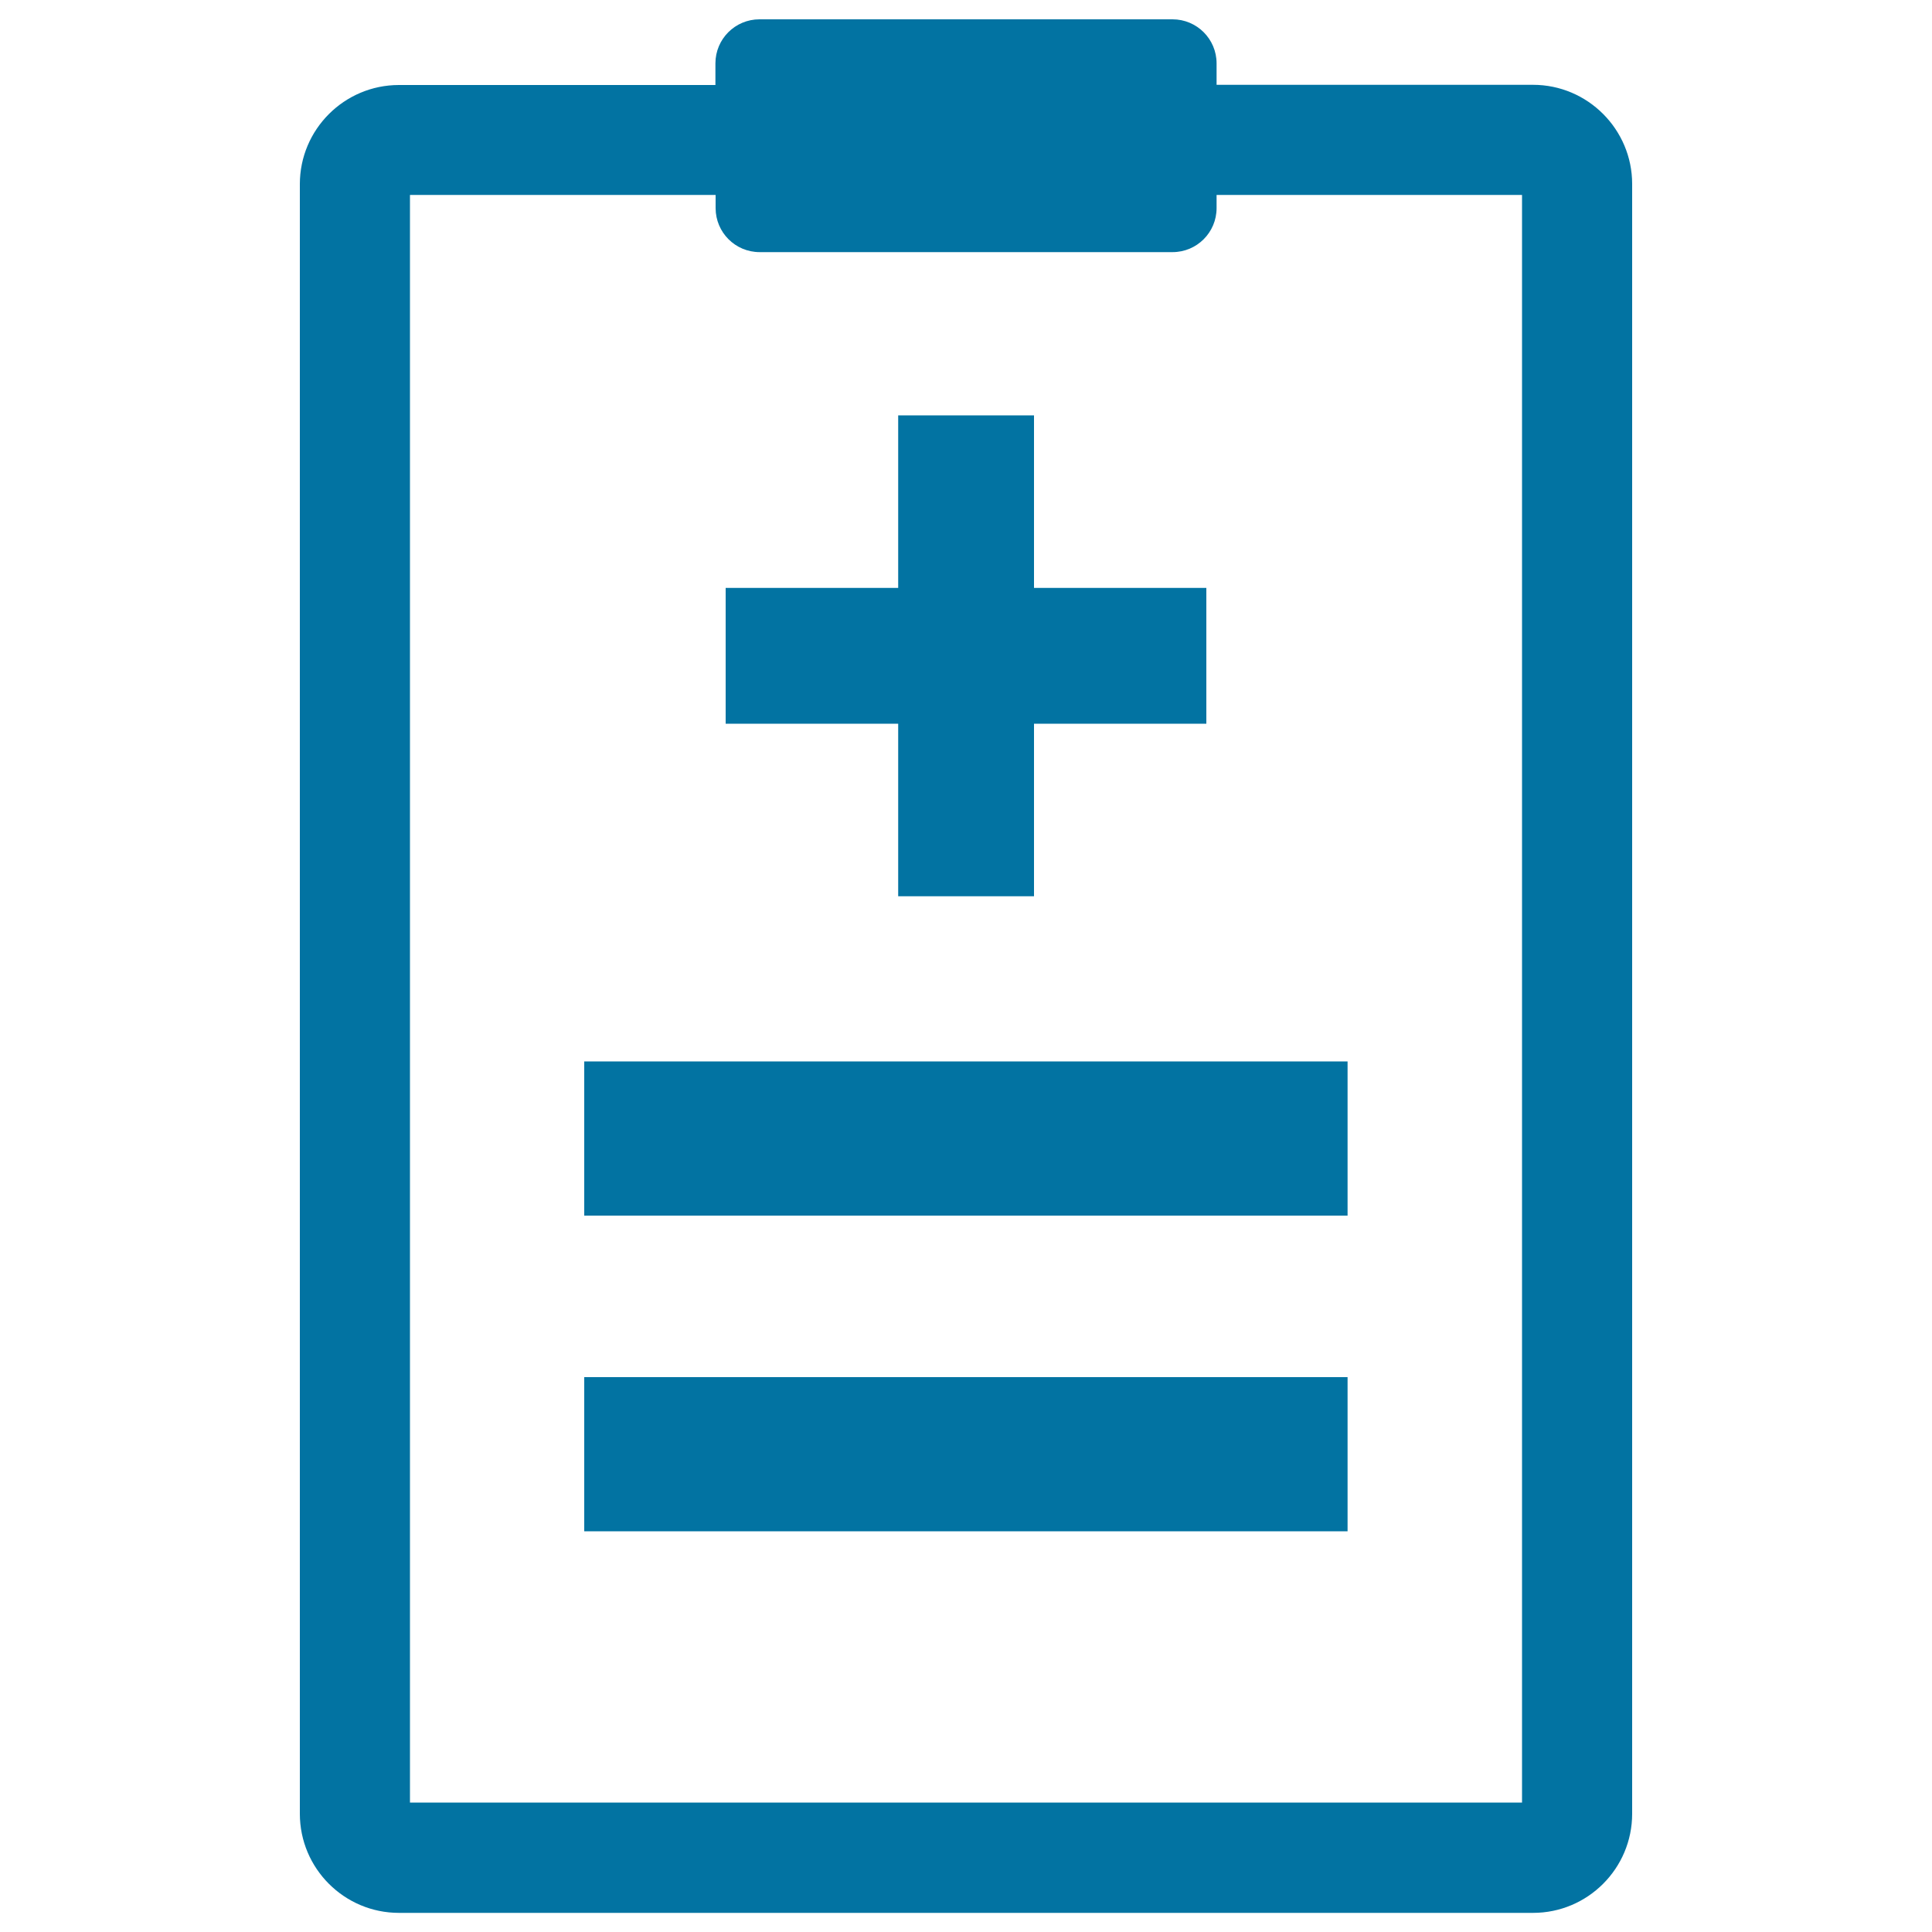
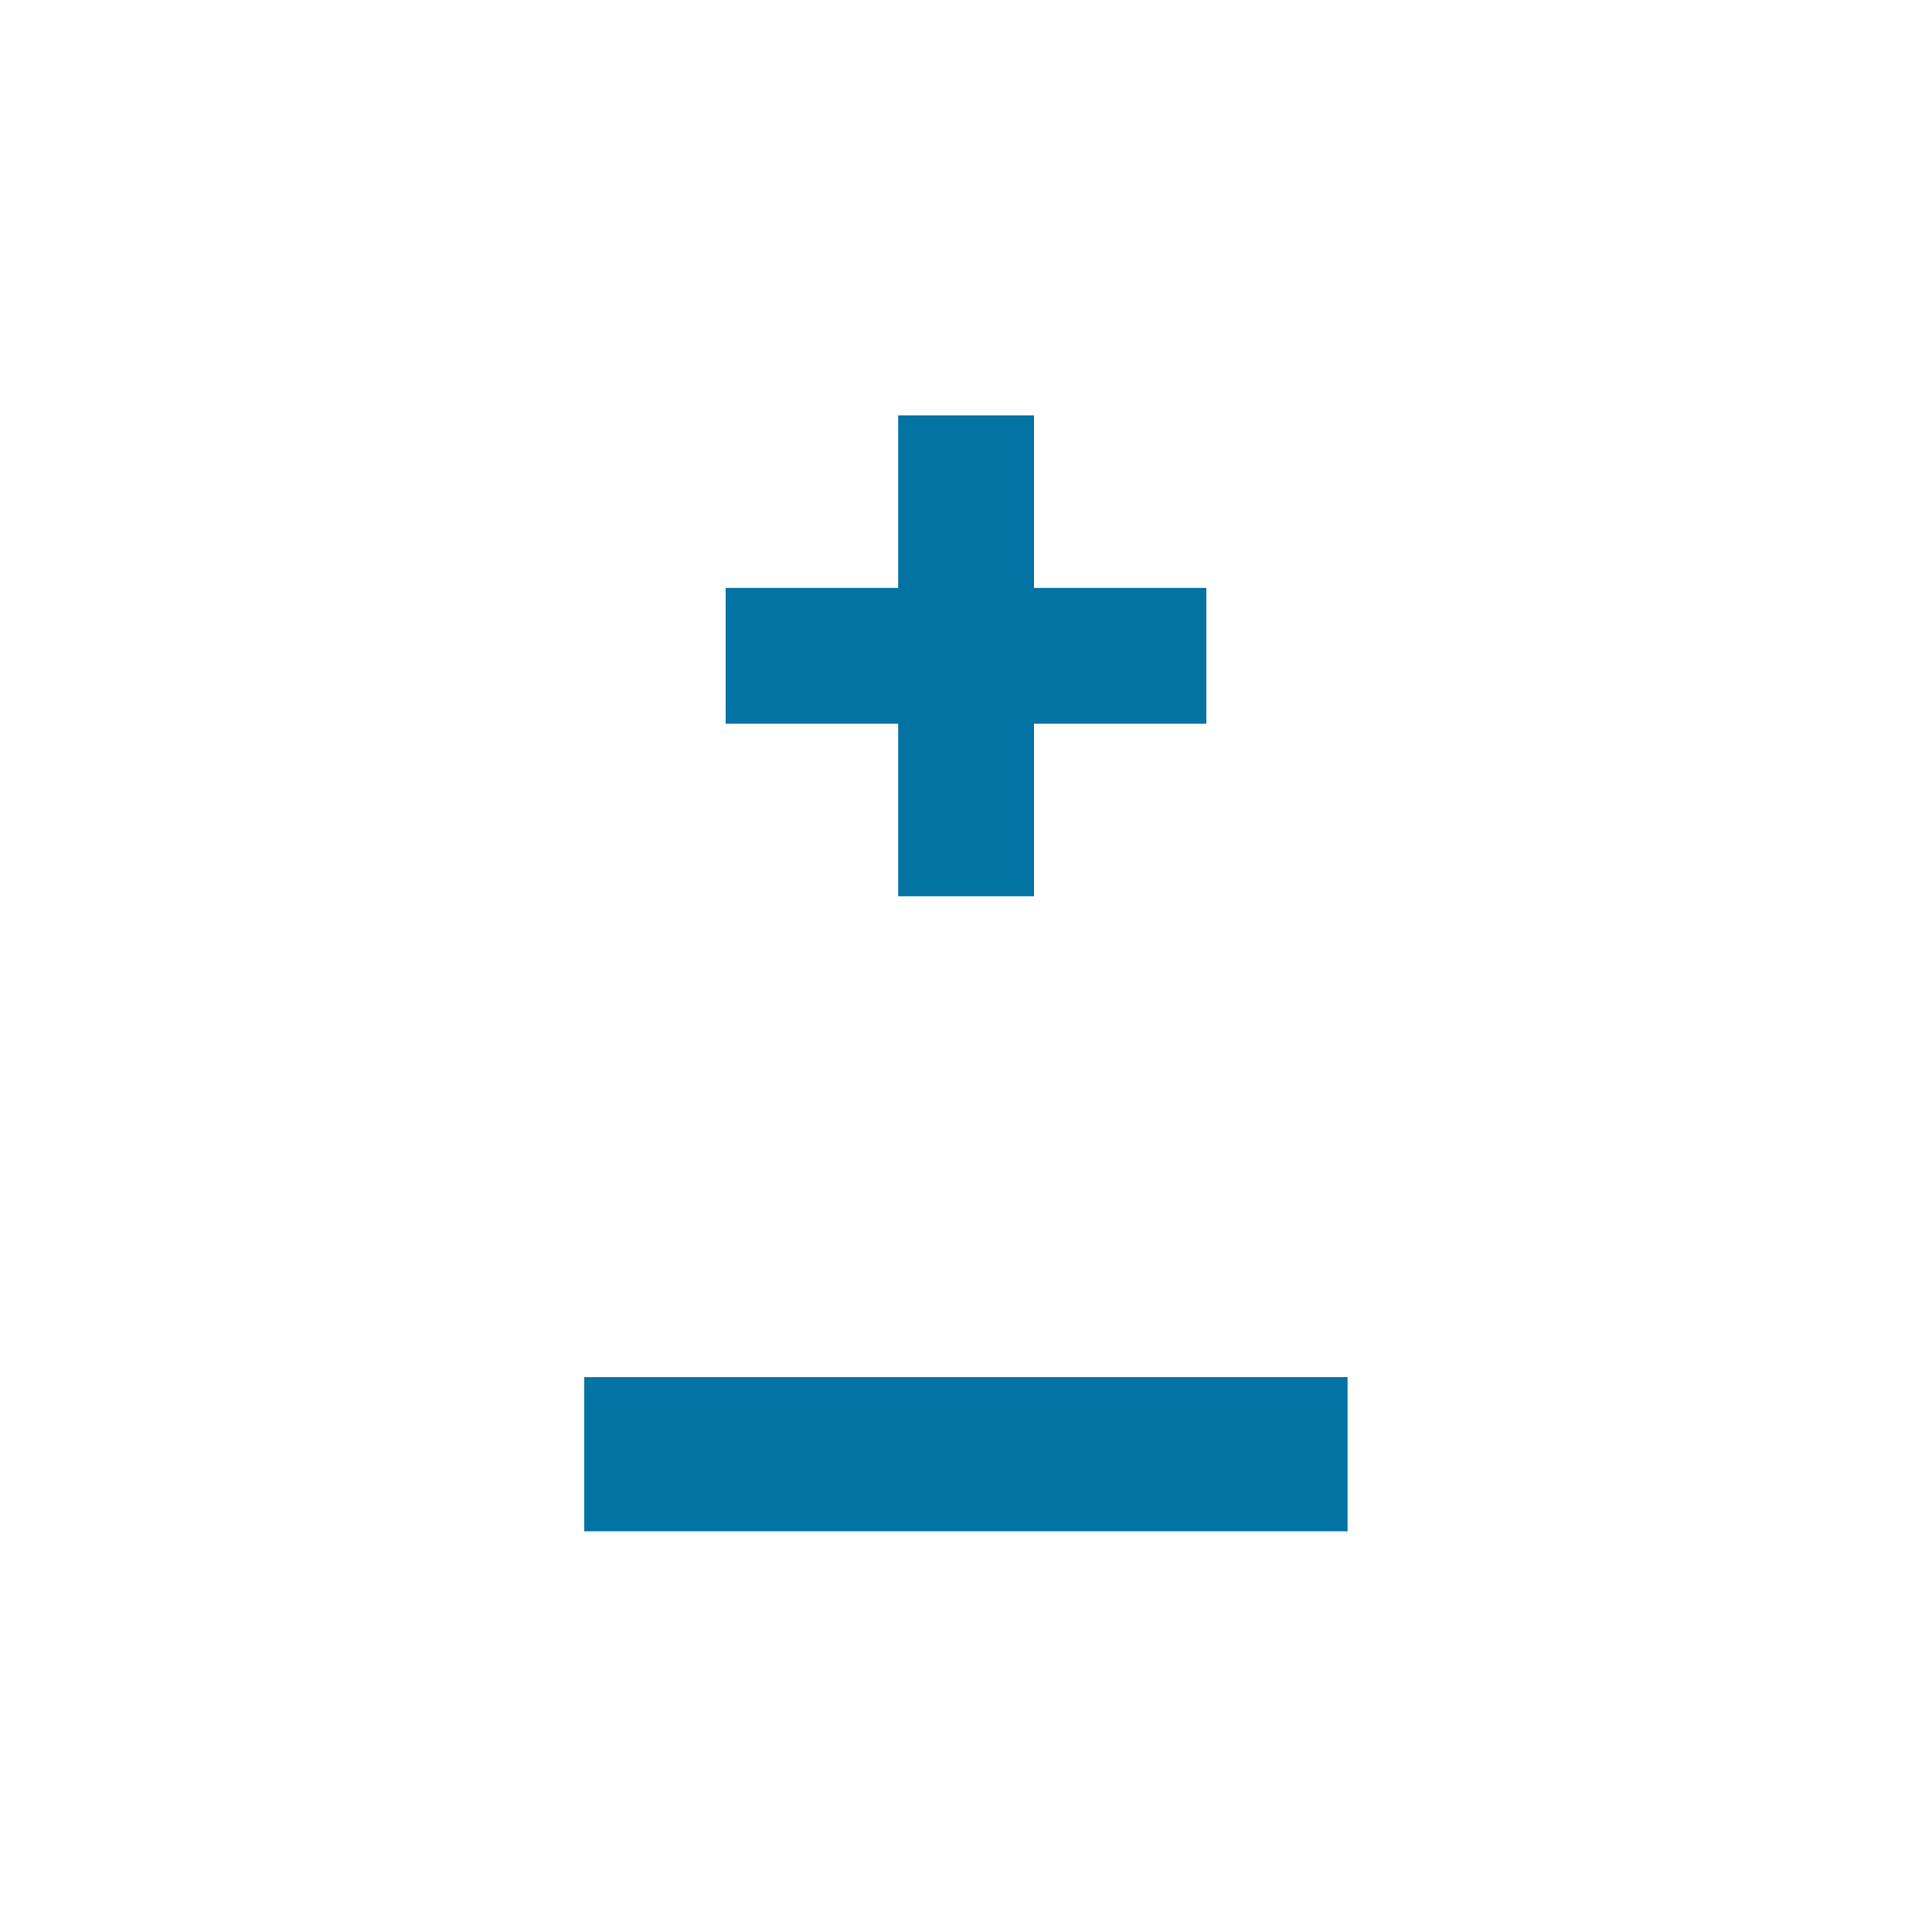
<svg xmlns="http://www.w3.org/2000/svg" viewBox="0 0 1000 1000" style="fill:#0273a2">
  <title>Clinic History Medical Paper On Clipboard SVG icon</title>
  <g>
    <g>
-       <path d="M793.5,43.9H629.7V32.8c0-12.6-10.2-22.8-22.8-22.8H393.1c-12.6,0-22.8,10.2-22.8,22.8v11.2H206.5c-28.3,0-51.3,23-51.3,51.3v843.5c0,28.3,23,51.3,51.3,51.3h587c28.3,0,51.3-23,51.3-51.3V95.2C844.8,67,821.8,43.9,793.5,43.9z M787.8,933H212.2V100.9h158.2v6.8c0,12.6,10.2,22.8,22.8,22.8h213.7c12.6,0,22.8-10.2,22.8-22.8v-6.8h158.1V933z" />
-       <rect x="302.4" y="549.4" width="395.1" height="79.8" />
      <rect x="302.4" y="712.8" width="395.1" height="79.8" />
      <polygon points="464.9,463.9 535.2,463.9 535.2,374.6 624.4,374.6 624.4,304.3 535.2,304.3 535.2,215 464.9,215 464.9,304.3 375.6,304.3 375.6,374.6 464.9,374.6 " />
    </g>
  </g>
</svg>